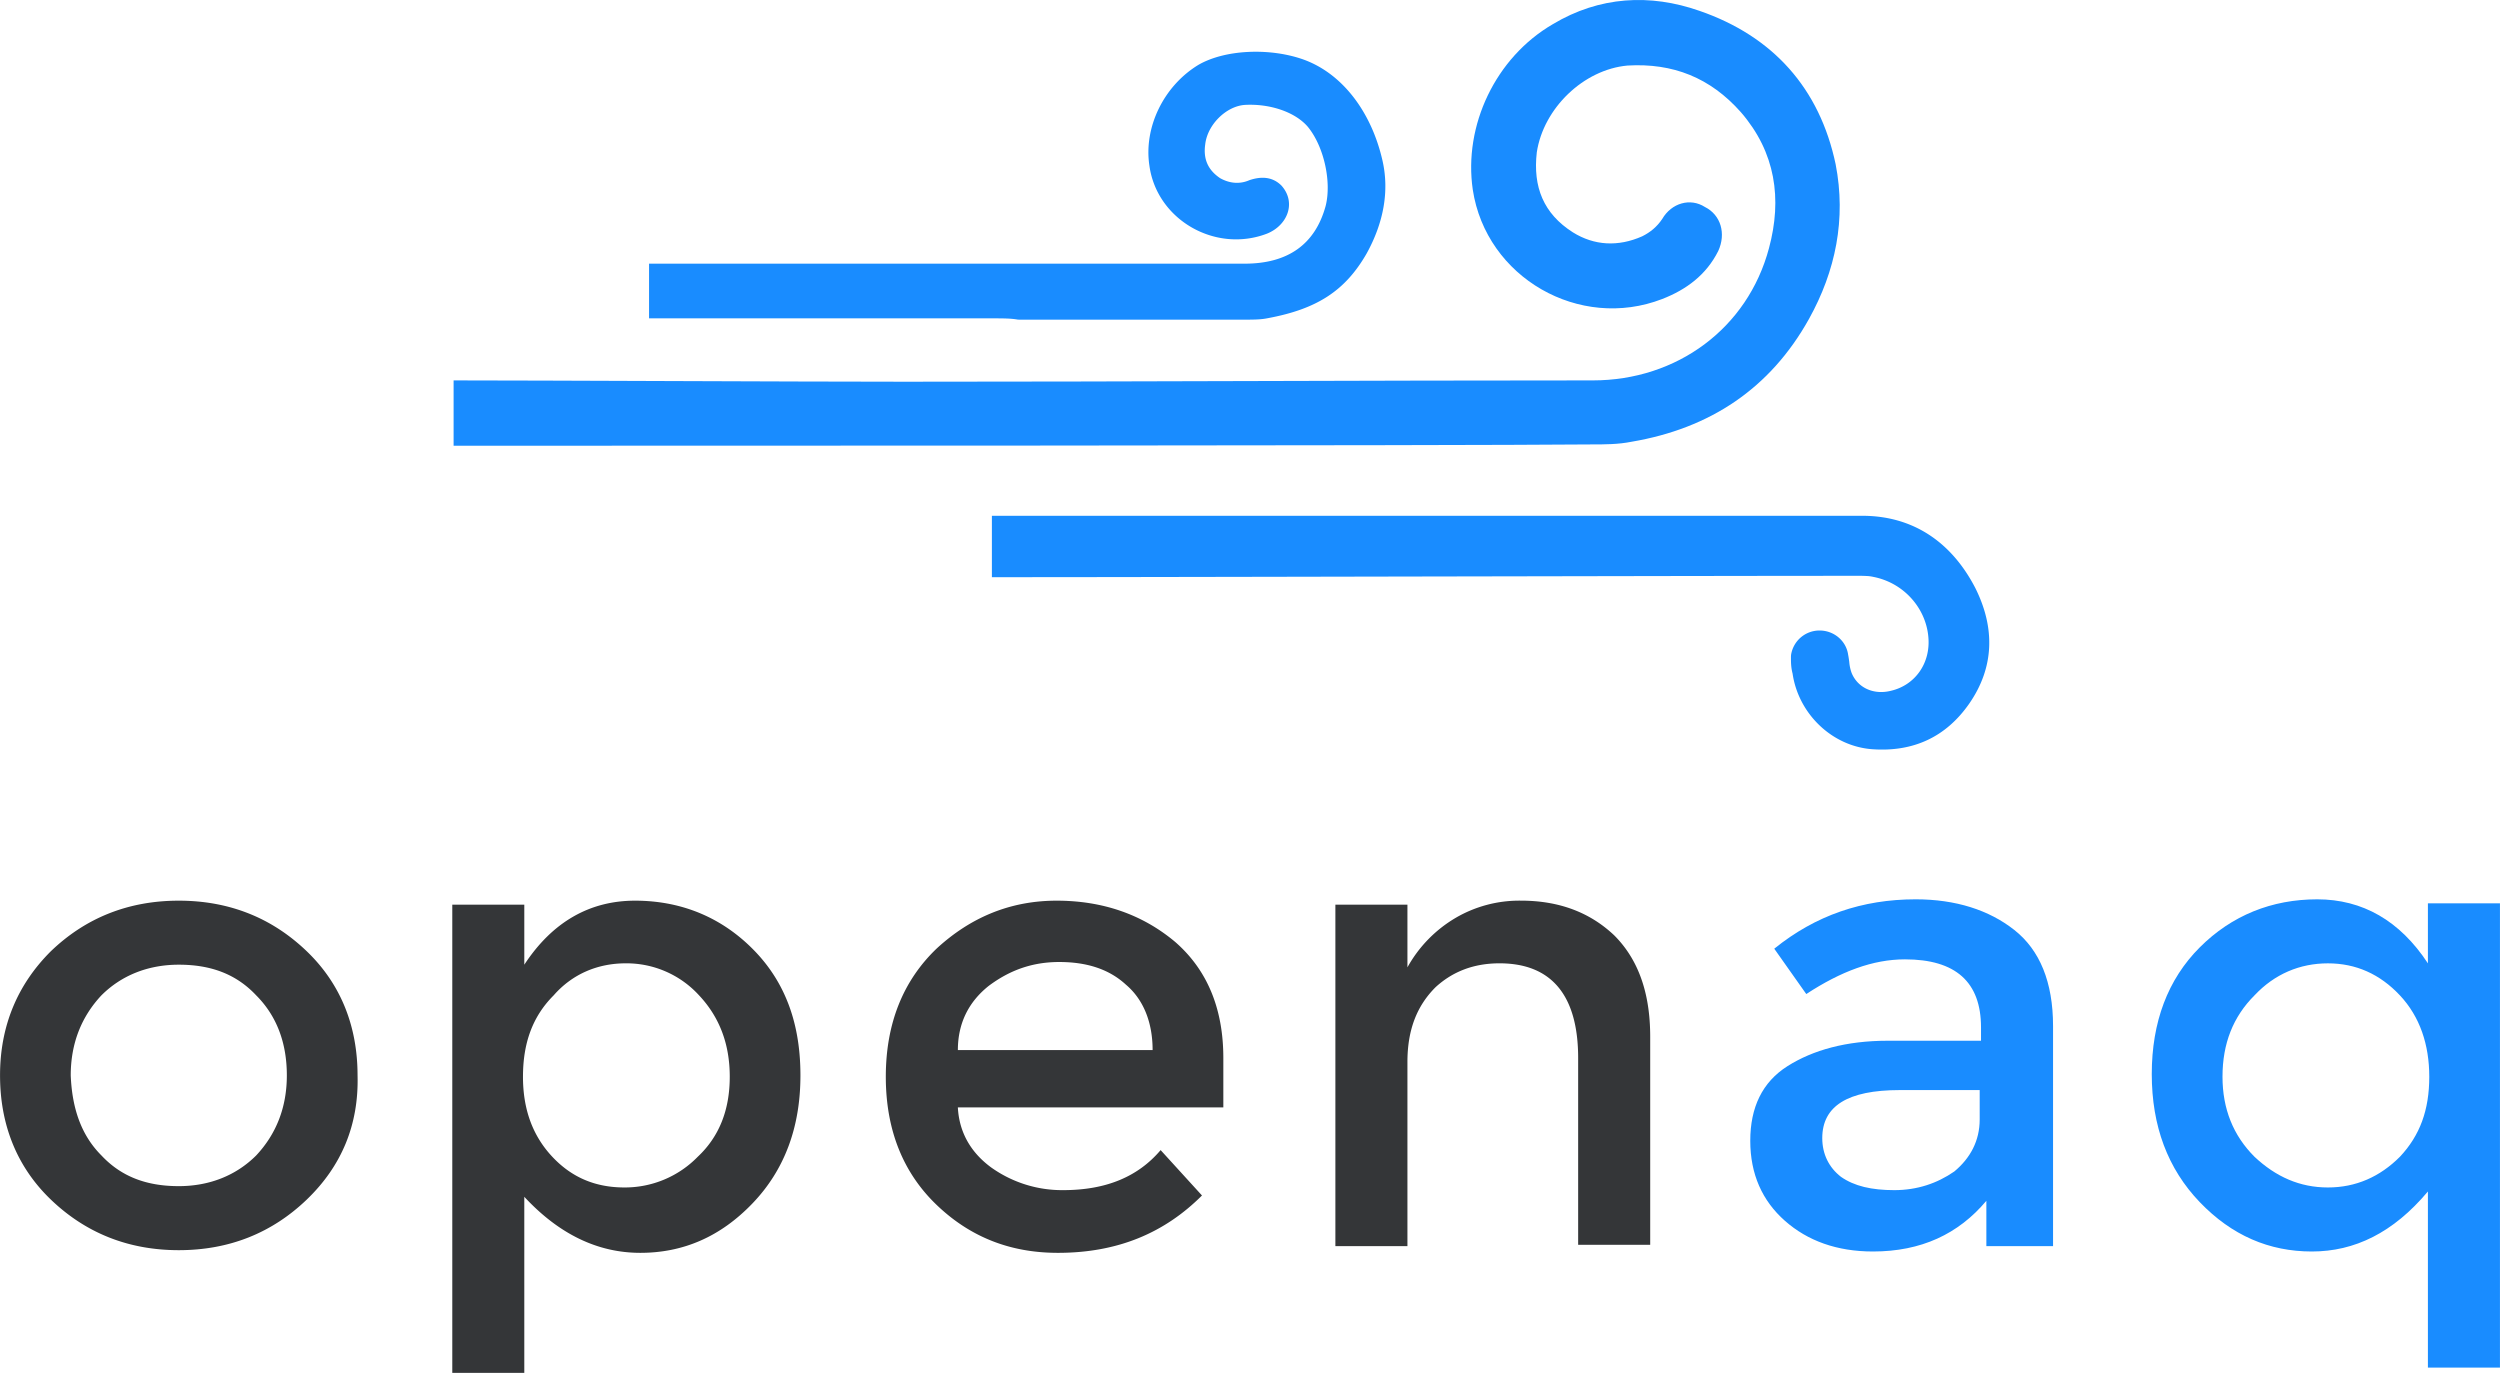
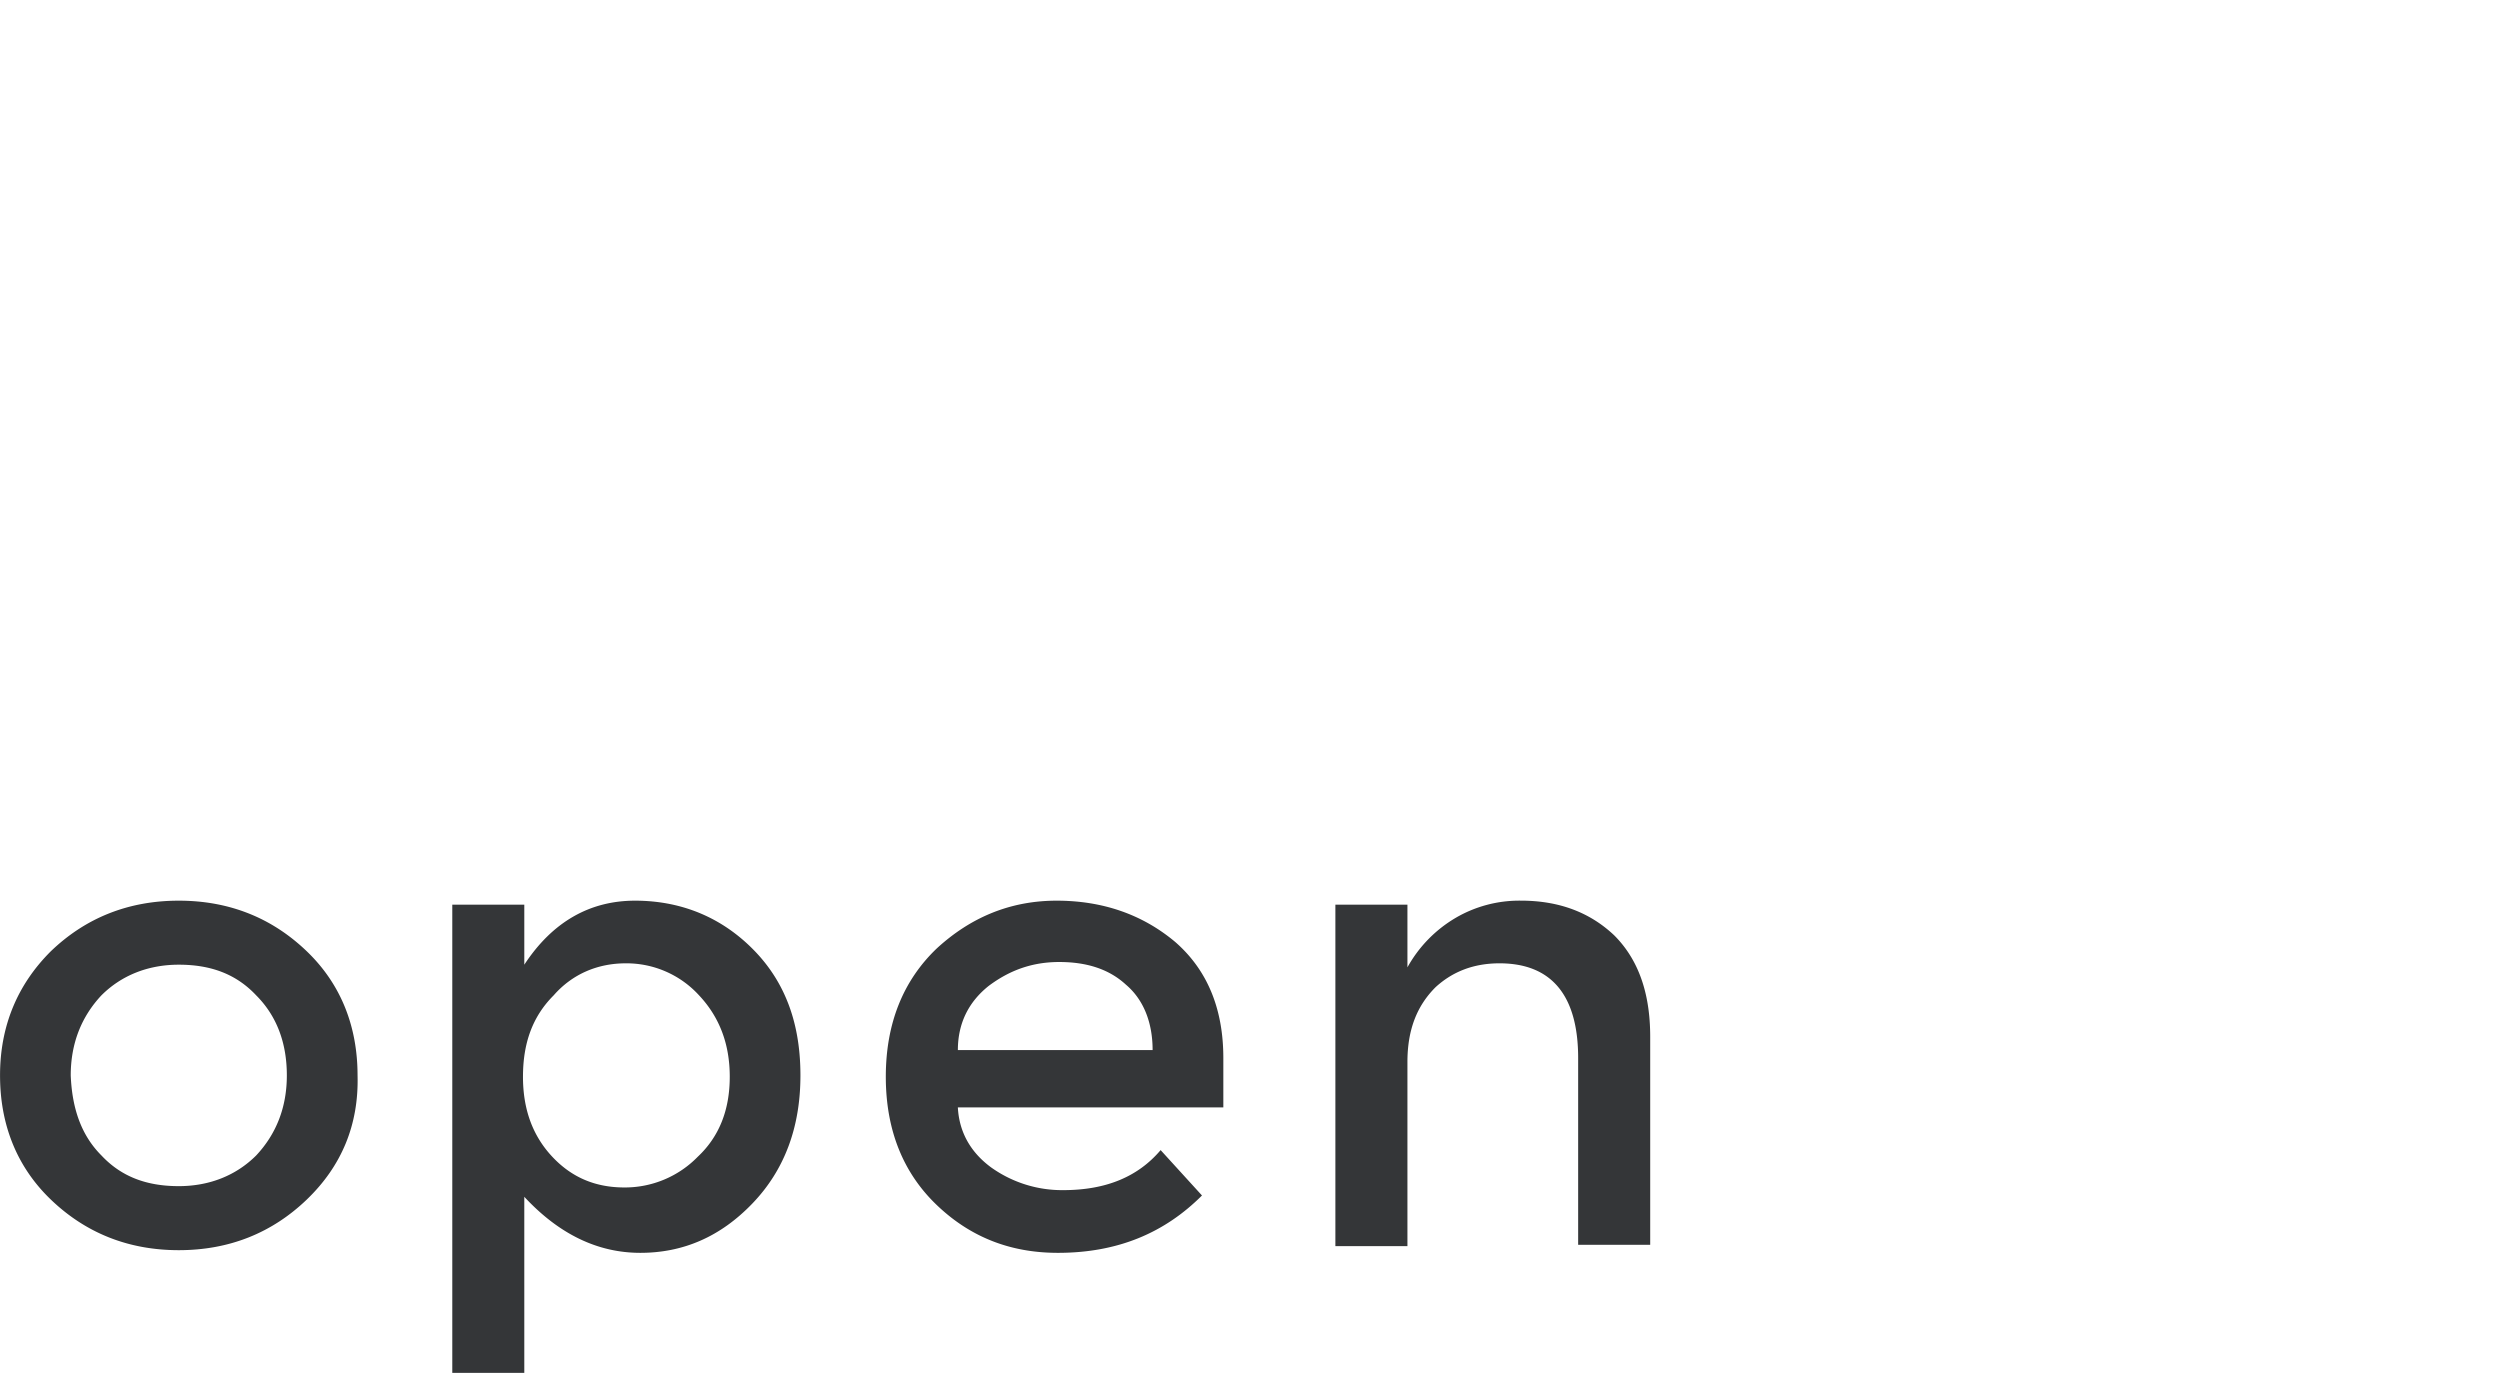
<svg xmlns="http://www.w3.org/2000/svg" xmlns:ns1="http://sodipodi.sourceforge.net/DTD/sodipodi-0.dtd" xmlns:ns2="http://www.inkscape.org/namespaces/inkscape" width="3.001in" height="1.648in" viewBox="0 0 288.087 158.208" version="1.1" id="svg54" ns1:docname="openaq-logo.svg" ns2:version="1.1.1 (c3084ef, 2021-09-22)">
  <defs id="defs58" />
  <path fill="#343638" d="m 35.359,138.226 c -3.997,3.841 -8.919,5.842 -14.76,5.842 -5.842,0 -10.759,-2.001 -14.756,-5.842 C 1.845,134.381 0,129.463 0,123.93 c 0,-5.69 1.997,-10.455 5.842,-14.296 3.997,-3.845 8.915,-5.842 14.756,-5.842 5.842,0 10.763,1.997 14.76,5.842 3.997,3.841 5.842,8.763 5.842,14.296 0.152,5.686 -1.845,10.451 -5.842,14.296 z m -23.675,-5.074 c 2.305,2.461 5.226,3.537 8.915,3.537 3.537,0 6.61,-1.232 8.919,-3.537 2.305,-2.461 3.533,-5.534 3.533,-9.223 0,-3.845 -1.228,-6.918 -3.533,-9.227 -2.309,-2.457 -5.23,-3.533 -8.919,-3.533 -3.533,0 -6.61,1.228 -8.915,3.533 -2.305,2.461 -3.537,5.538 -3.537,9.227 0.156,3.841 1.232,6.918 3.537,9.223 z m 61.491,-29.361 c 5.226,0 9.839,1.845 13.528,5.534 3.689,3.689 5.534,8.455 5.534,14.604 0,5.994 -1.845,10.915 -5.534,14.756 -3.689,3.845 -7.994,5.69 -12.912,5.69 -4.921,0 -9.379,-2.153 -13.376,-6.458 V 158.208 h -8.299 v -53.956 h 8.299 v 6.918 c 3.229,-4.921 7.534,-7.378 12.76,-7.378 z m -12.912,20.29 c 0,3.689 1.076,6.766 3.381,9.223 2.305,2.461 5.074,3.537 8.303,3.537 a 11.724,11.724 0 0 0 8.455,-3.537 c 2.461,-2.305 3.689,-5.378 3.689,-9.223 0,-3.841 -1.228,-6.918 -3.537,-9.379 a 11.311,11.311 0 0 0 -8.455,-3.689 c -3.229,0 -6.15,1.232 -8.299,3.689 -2.461,2.461 -3.537,5.538 -3.537,9.379 z m 80.86,3.537 h -30.745 c 0.152,2.921 1.536,5.226 3.841,6.918 a 14.064,14.064 0 0 0 8.303,2.613 c 4.921,0 8.611,-1.536 11.223,-4.613 l 4.765,5.23 c -4.305,4.301 -9.687,6.61 -16.605,6.61 -5.534,0 -10.143,-1.845 -13.988,-5.538 -3.841,-3.689 -5.842,-8.607 -5.842,-14.756 0,-6.15 2.001,-11.067 5.842,-14.756 3.997,-3.689 8.611,-5.534 13.836,-5.534 5.226,0 9.839,1.536 13.68,4.765 3.693,3.225 5.538,7.686 5.538,13.372 v 5.69 z m -30.745,-6.61 h 22.443 c 0,-3.229 -1.076,-5.842 -3.073,-7.534 -2.001,-1.845 -4.613,-2.613 -7.686,-2.613 -3.077,0 -5.69,0.92 -8.146,2.765 -2.309,1.849 -3.537,4.305 -3.537,7.382 z m 51.808,1.38 v 21.214 h -8.303 v -39.352 h 8.303 v 7.226 a 15.093,15.093 0 0 1 5.534,-5.69 14.54,14.54 0 0 1 7.53,-1.997 c 4.461,0 7.994,1.38 10.763,3.997 2.765,2.765 4.149,6.61 4.149,11.68 v 23.983 h -8.303 v -21.523 c 0,-7.226 -3.073,-10.915 -9.067,-10.915 -2.921,0 -5.382,0.924 -7.382,2.769 -2.149,2.153 -3.225,4.917 -3.225,8.607 z" id="path48" style="stroke-width:4.001" />
-   <path fill="#198cff" d="m 236.435,143.604 h -7.534 v -5.226 c -3.229,3.845 -7.53,5.842 -13.068,5.842 -4.149,0 -7.53,-1.228 -10.143,-3.533 -2.617,-2.309 -3.997,-5.382 -3.997,-9.227 0,-3.841 1.38,-6.762 4.301,-8.607 2.921,-1.845 6.766,-2.921 11.531,-2.921 h 10.759 v -1.536 c 0,-5.23 -2.921,-7.842 -8.763,-7.842 -3.689,0 -7.378,1.384 -11.375,3.997 l -3.689,-5.226 c 4.765,-3.845 10.147,-5.69 16.297,-5.69 4.609,0 8.455,1.232 11.375,3.537 2.921,2.305 4.457,5.994 4.457,11.067 v 25.364 z m -8.303,-14.6 v -3.385 h -9.223 c -5.998,0 -8.919,1.845 -8.919,5.534 0,1.845 0.768,3.385 2.153,4.461 1.536,1.076 3.537,1.536 6.15,1.536 2.613,0 4.921,-0.768 6.918,-2.153 1.845,-1.536 2.921,-3.537 2.921,-5.994 z m 38.28,15.217 c -4.921,0 -9.227,-1.845 -12.916,-5.686 -3.689,-3.845 -5.534,-8.763 -5.534,-14.76 0,-5.994 1.845,-10.915 5.534,-14.604 3.689,-3.689 8.303,-5.534 13.528,-5.534 5.23,0 9.531,2.461 12.76,7.378 v -6.918 h 8.303 v 53.5 h -8.303 v -20.294 c -3.997,4.765 -8.455,6.918 -13.372,6.918 z M 256.113,124.082 c 0,3.689 1.228,6.766 3.689,9.223 2.457,2.309 5.226,3.537 8.455,3.537 3.229,0 5.994,-1.228 8.299,-3.537 2.309,-2.457 3.385,-5.378 3.385,-9.223 0,-3.689 -1.076,-6.918 -3.385,-9.379 -2.305,-2.457 -5.07,-3.689 -8.299,-3.689 -3.229,0 -6.15,1.232 -8.455,3.689 -2.461,2.461 -3.689,5.538 -3.689,9.379 z M 52.268,51.368 V 43.837 c 9.839,0 39.816,0.152 51.96,0.152 26.44,0 52.884,-0.152 79.324,-0.152 9.687,0 17.833,-5.998 20.294,-15.221 1.536,-5.69 0.768,-11.067 -3.229,-15.681 -3.537,-3.997 -7.842,-5.686 -13.068,-5.382 -5.074,0.464 -9.683,4.921 -10.455,9.995 -0.46,3.997 0.772,7.07 4.153,9.223 2.457,1.536 5.226,1.693 7.994,0.46 0.92,-0.46 1.689,-1.076 2.305,-1.997 1.076,-1.845 3.229,-2.461 4.917,-1.384 1.845,0.92 2.461,3.073 1.54,5.074 -1.384,2.765 -3.689,4.457 -6.458,5.534 -9.531,3.689 -20.294,-2.461 -21.831,-12.608 -1.076,-7.378 2.613,-15.217 9.223,-19.062 5.382,-3.229 11.223,-3.533 16.913,-1.536 8.455,2.921 13.836,8.919 15.681,17.677 1.228,6.306 0,12.3 -3.077,17.833 -4.457,7.994 -11.375,12.608 -20.446,14.144 -1.536,0.308 -3.073,0.308 -4.609,0.308 -15.681,0.152 -113.146,0.152 -131.132,0.152 z" id="path50" style="stroke-width:4.001" />
-   <path fill="#198cff" d="M 114.375,36.687 H 74.791 v -6.302 h 68.637 c 4.982,0 8.126,-2.221 9.335,-6.662 0.7,-2.785 -0.2,-6.854 -2.061,-9.115 -1.464,-1.705 -4.353,-2.669 -7.21,-2.521 -2.169,0.12 -4.357,2.269 -4.609,4.549 -0.244,1.709 0.328,2.965 1.725,3.901 1.112,0.616 2.269,0.708 3.381,0.22 1.296,-0.432 2.621,-0.432 3.685,0.636 1.741,1.961 0.692,4.585 -1.681,5.534 -5.938,2.269 -12.676,-1.588 -13.54,-7.822 -0.684,-4.429 1.653,-9.203 5.634,-11.624 3.057,-1.773 8.086,-1.969 11.856,-0.712 4.705,1.568 8.102,6.142 9.371,11.752 0.796,3.509 0.12,7.15 -1.817,10.667 -2.501,4.377 -5.798,6.43 -11.379,7.474 -0.744,0.152 -1.376,0.176 -2.841,0.176 h -25.828 l -0.188,-0.012 c -0.684,-0.116 -1.34,-0.14 -2.885,-0.14 z M 227.629,67.765 c 2.305,4.613 2.177,9.159 -0.7,13.316 -2.677,3.845 -6.434,5.598 -11.179,5.258 -4.649,-0.344 -8.503,-4.093 -9.179,-8.711 a 5.566,5.566 0 0 1 -0.168,-1.044 c -0.02,-0.26 -0.02,-0.456 -0.02,-0.924 l 0.008,-0.164 a 3.313,3.313 0 0 1 3.297,-2.837 c 1.653,0 3.057,1.196 3.281,2.773 0.048,0.248 0.076,0.432 0.132,0.844 a 4.801,4.801 0 0 0 0.268,1.26 c 0.688,1.713 2.529,2.569 4.517,2.073 2.801,-0.64 4.593,-3.177 4.333,-6.166 -0.272,-3.385 -2.865,-6.294 -6.358,-6.966 a 4.009,4.009 0 0 0 -0.784,-0.1 13.844,13.844 0 0 0 -0.932,-0.02 c -8.391,0 -19.89,0.02 -49.347,0.076 -29.457,0.06 -40.956,0.08 -49.347,0.08 h -1.152 v -7.074 h 100.306 c 5.782,0 10.259,2.973 13.024,8.327 z" id="path52" style="stroke-width:4.001" />
</svg>